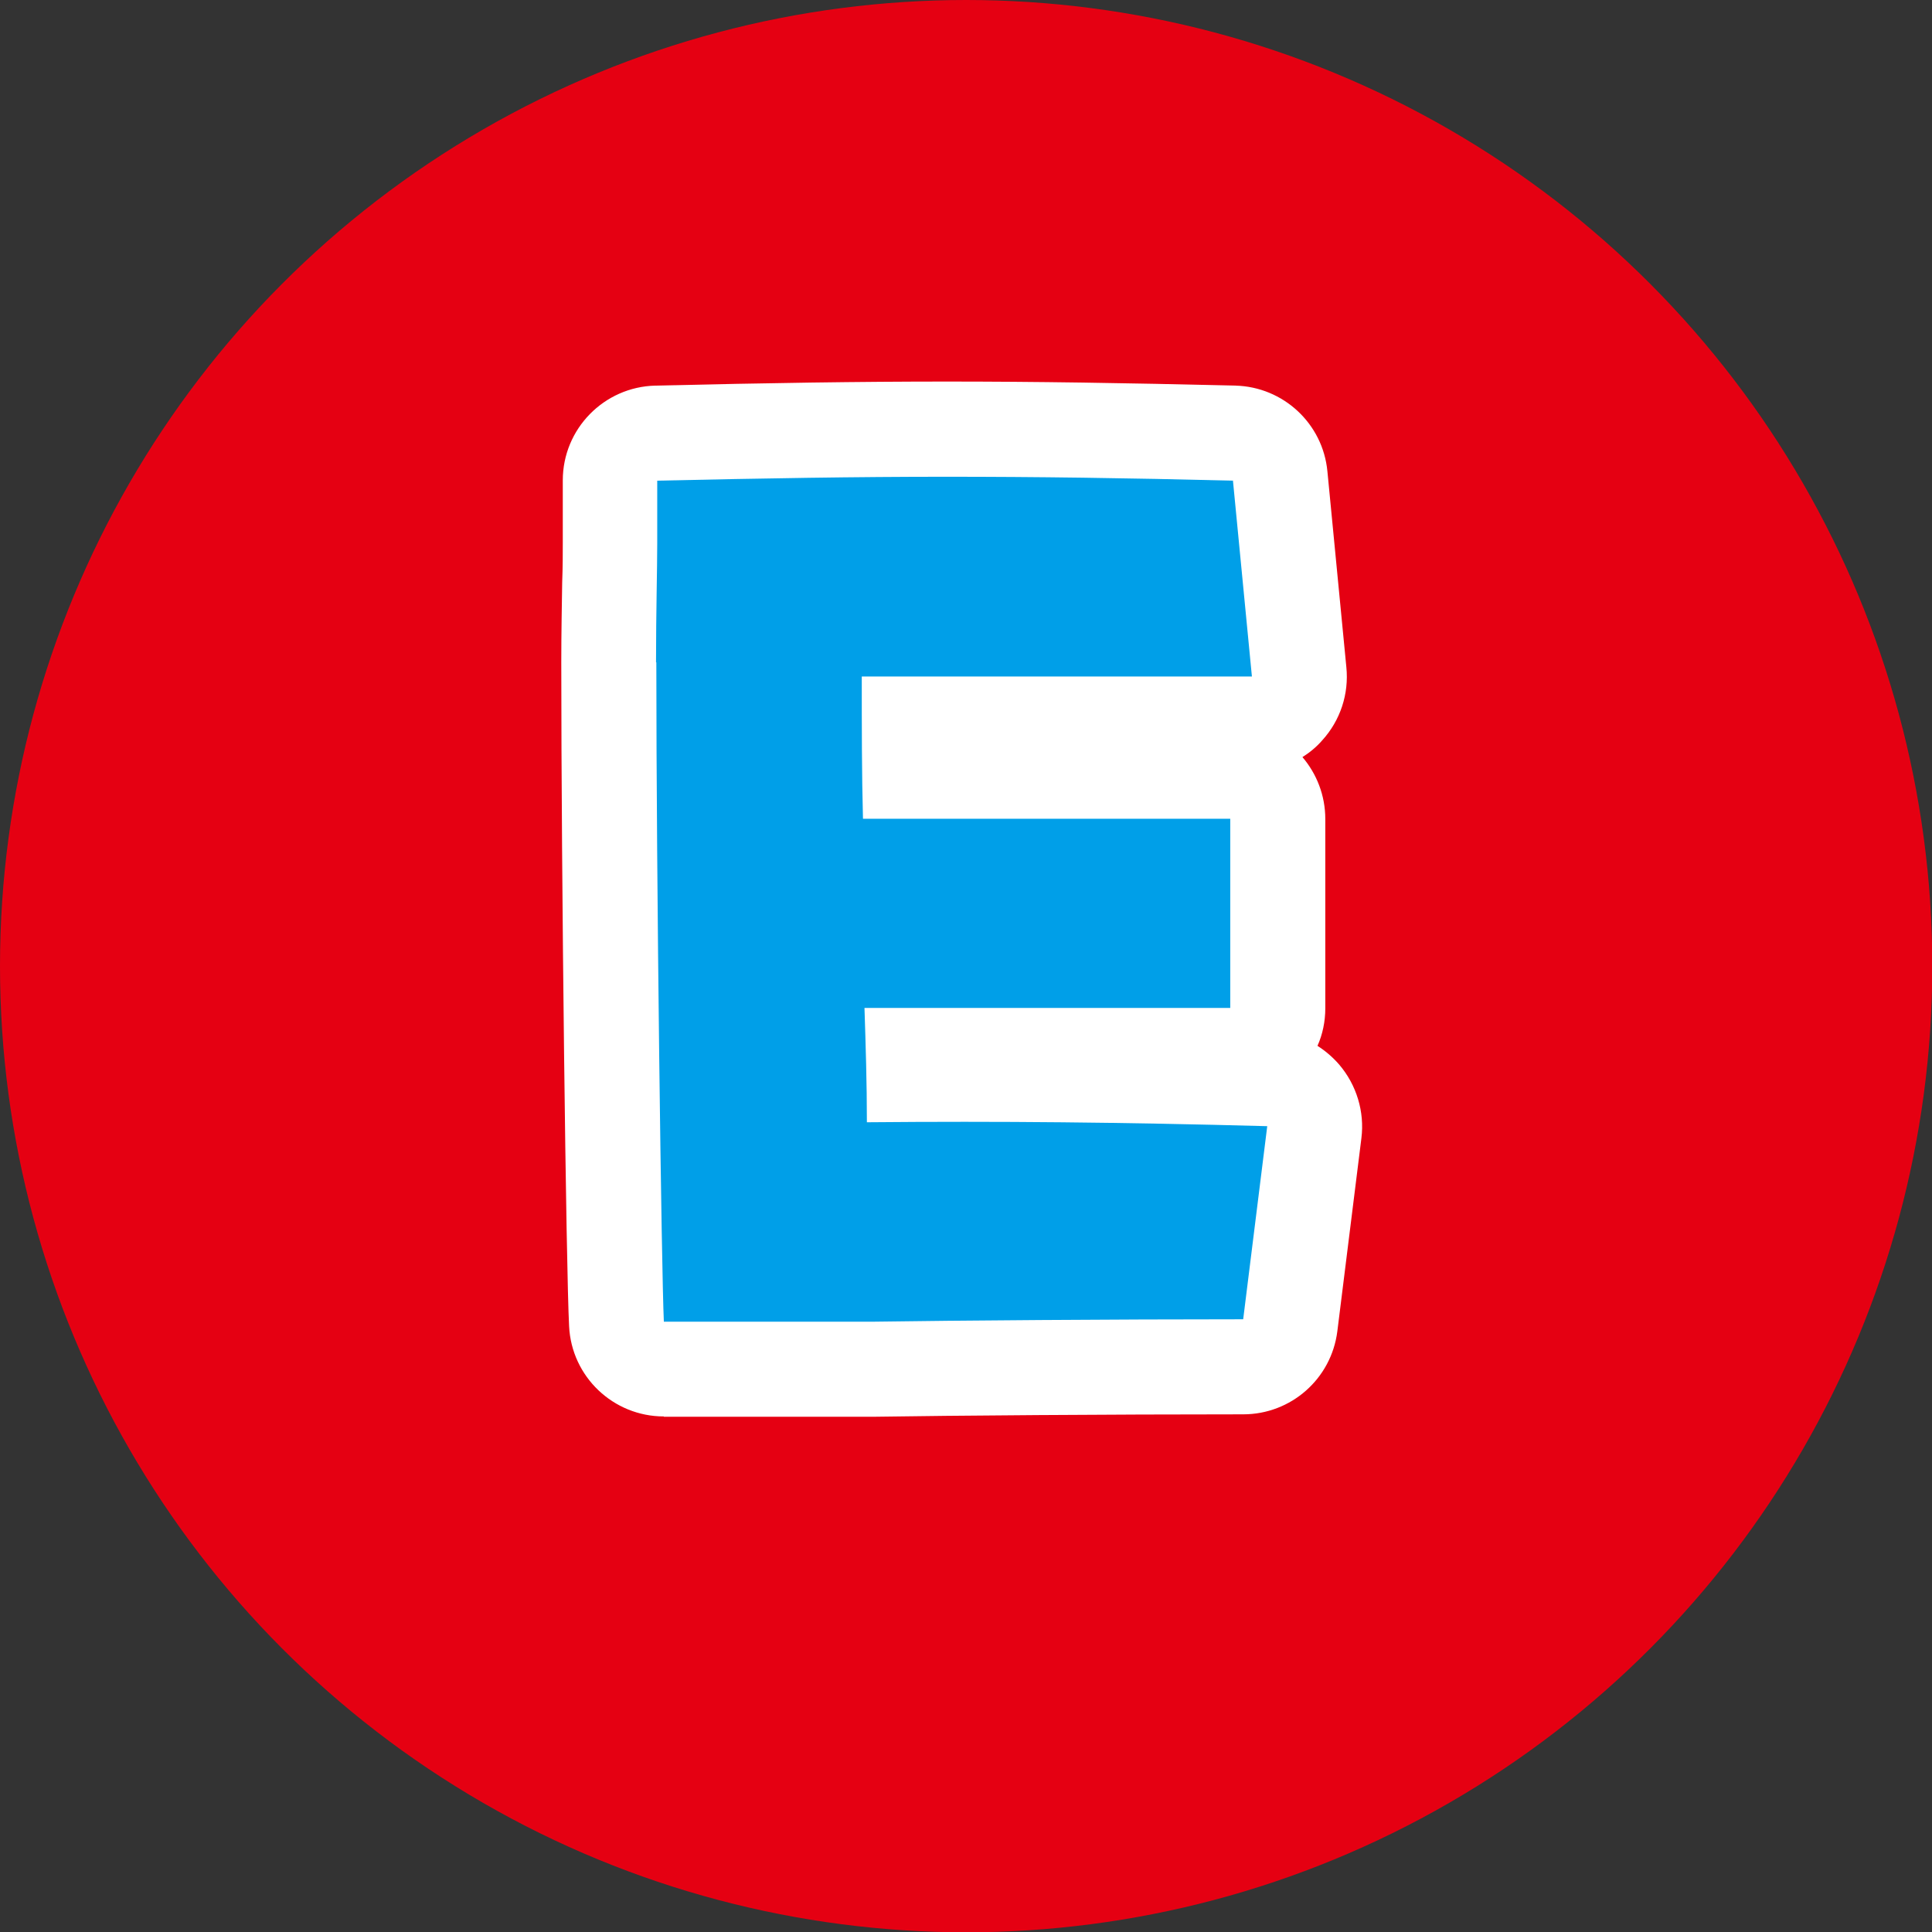
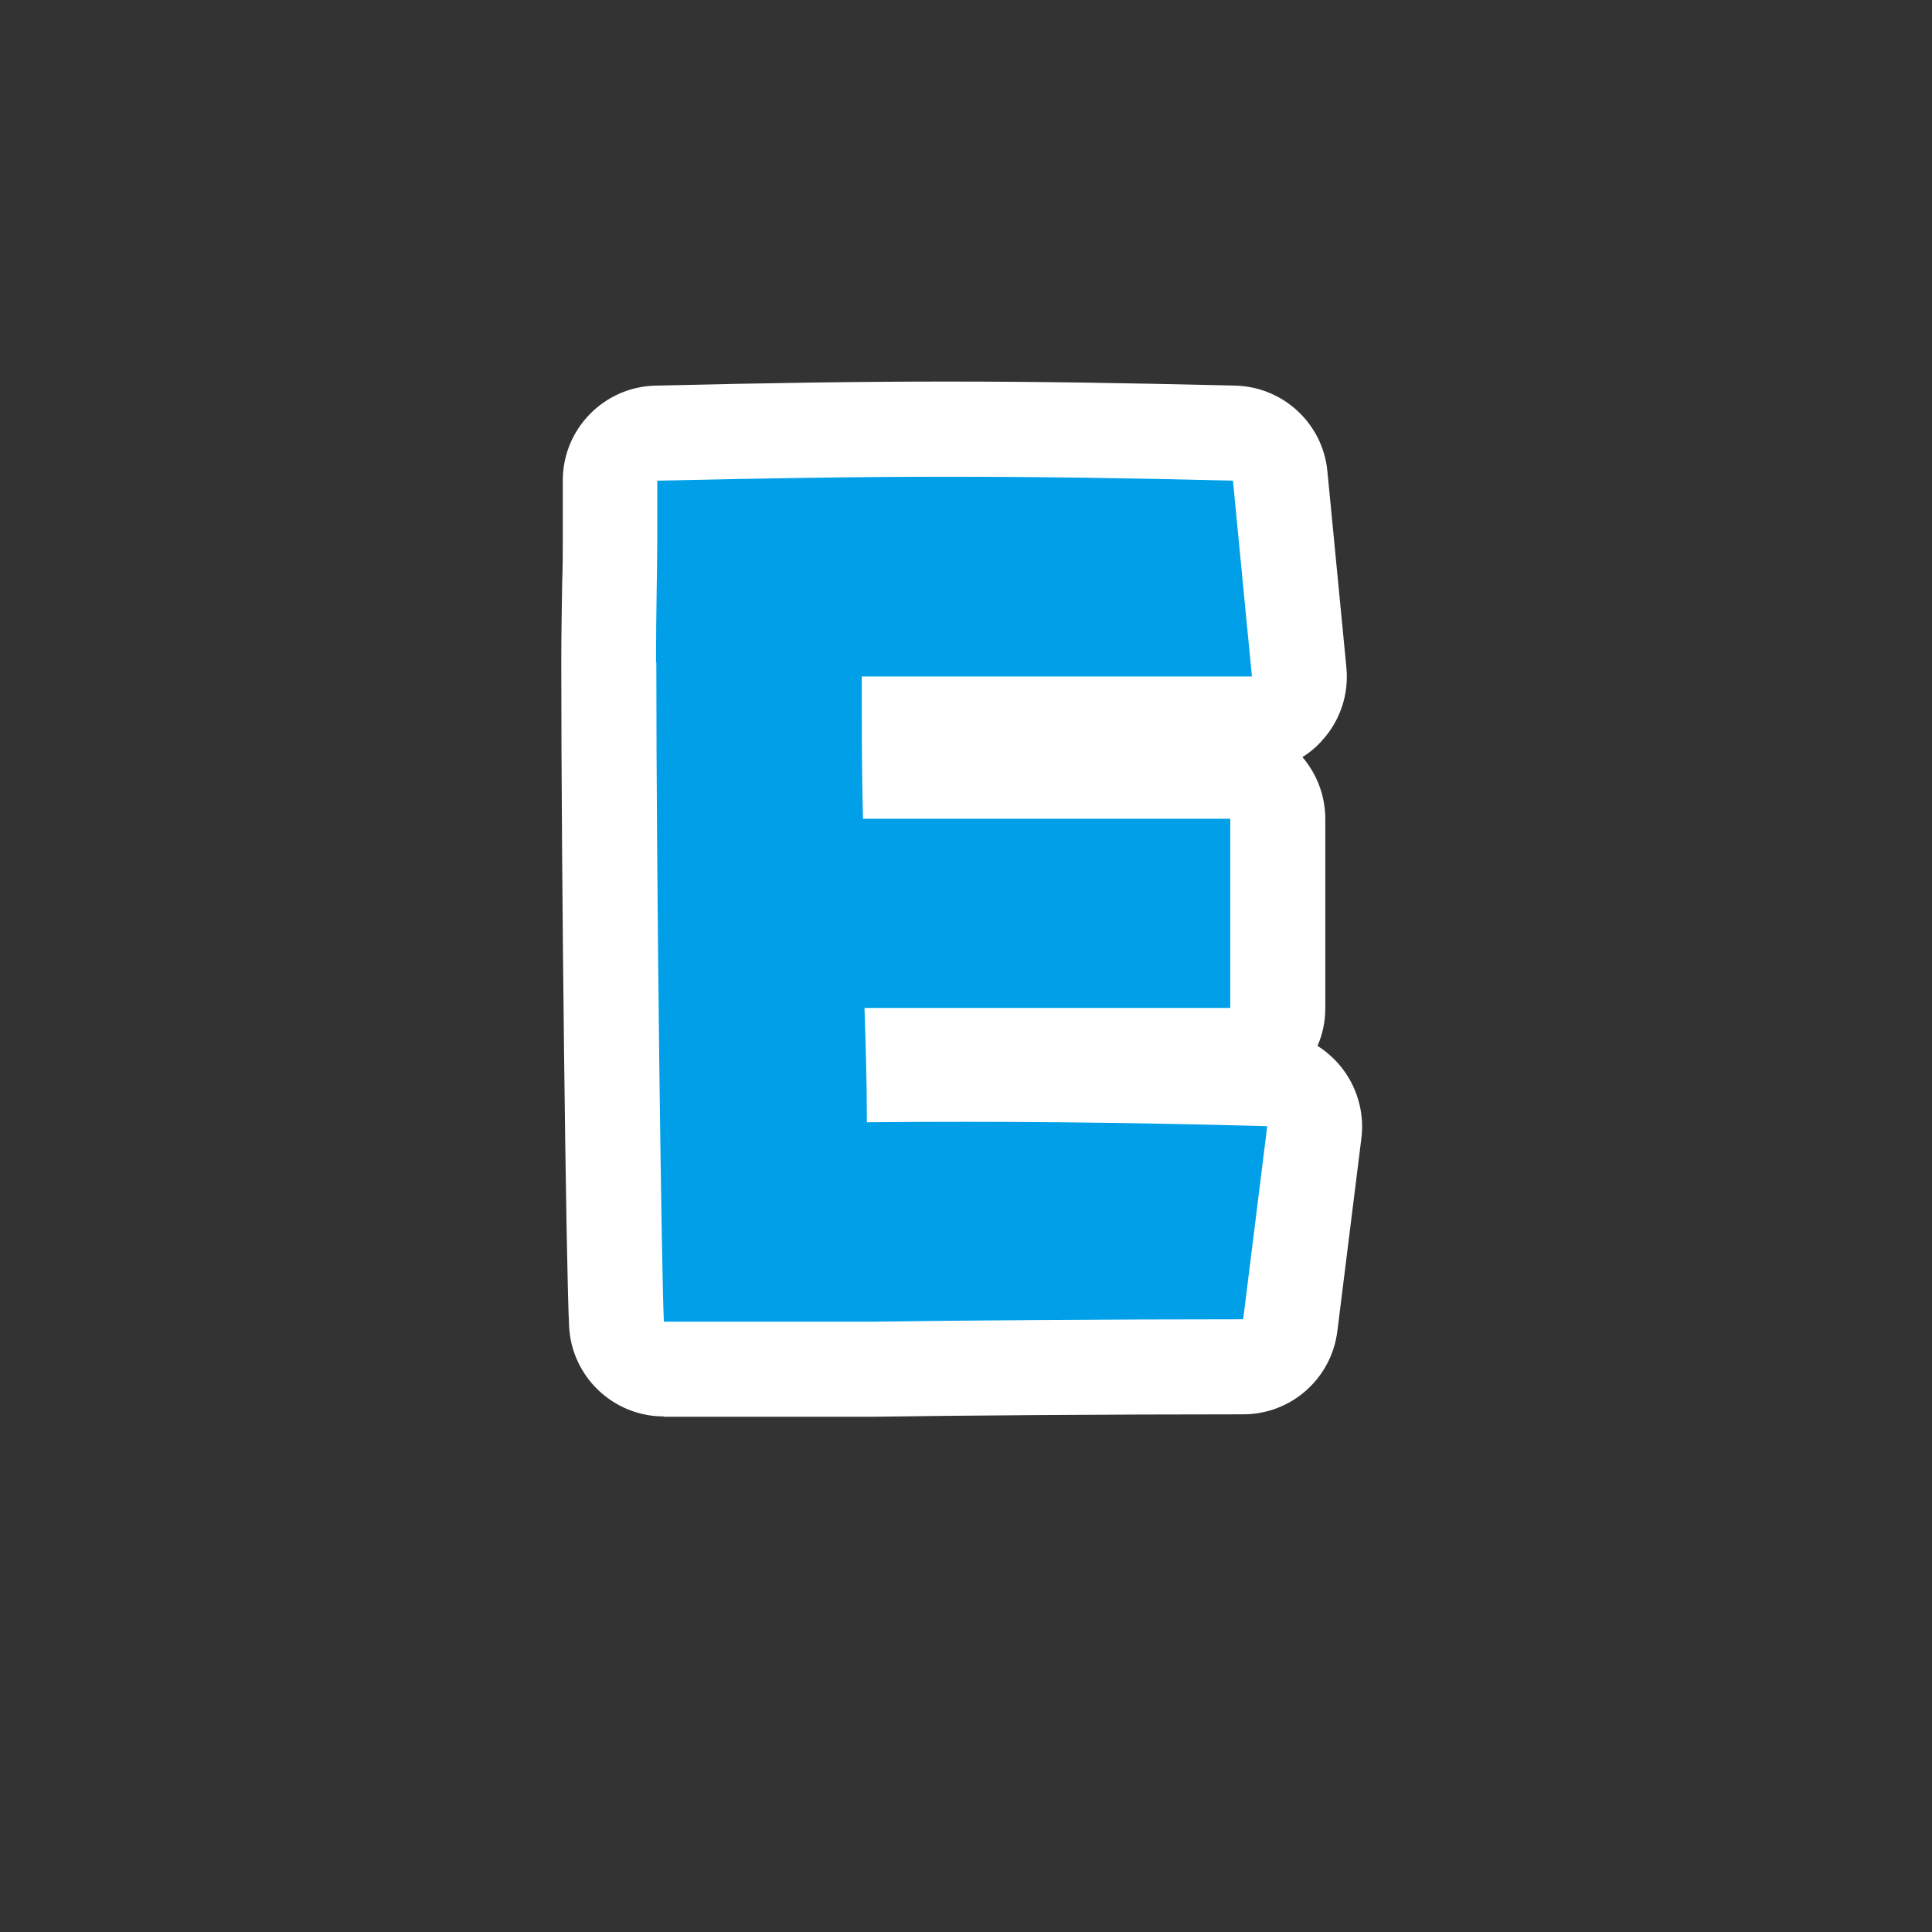
<svg xmlns="http://www.w3.org/2000/svg" id="_レイヤー_2" data-name="レイヤー 2" viewBox="0 0 64.23 64.23">
  <rect x="0" y="0" width="64.23" height="64.23" fill="#333333" stroke="none" />
  <defs>
    <style>
      .cls-1 {
        fill: #009fe8;
      }

      .cls-2 {
        fill: #fff;
      }

      .cls-3 {
        fill: #e50012;
      }
    </style>
  </defs>
  <g id="_レイヤー_3" data-name="レイヤー 3">
    <g>
-       <circle class="cls-3" cx="32.12" cy="32.12" r="32.12" />
      <path class="cls-2" d="M22.07,47.1h7.02c2.53-.04,7.8-.08,12.24-.08,1.59,0,2.93-1.18,3.13-2.76l.8-6.42c.11-.88-.16-1.77-.74-2.45-.21-.24-.45-.45-.72-.62.17-.38.26-.81.26-1.25v-6.29c0-.79-.29-1.51-.76-2.06.24-.15.47-.34.66-.56.6-.66.89-1.54.8-2.43l-.63-6.51c-.15-1.59-1.47-2.81-3.06-2.85-7.47-.18-11.67-.18-19.28,0-1.71.04-3.08,1.44-3.08,3.15v2.07c0,.36,0,.8-.02,1.32-.01.75-.03,1.65-.03,2.65,0,7.11.16,20.18.26,22.08.08,1.68,1.47,3,3.15,3Z" />
      <path class="cls-1" d="M21.81,22.02c0-1.69.04-3.09.04-3.97v-2.07c3.59-.08,6.59-.13,9.59-.13s6,.04,9.55.13l.63,6.51h-12.97c0,1.69,0,3.25.04,4.73h12.21v6.29h-12.16c.04,1.23.08,2.49.08,3.8,4.39-.04,8.49,0,13.31.13l-.8,6.42c-4.27,0-9.63.04-12.29.08h-6.97c-.08-1.73-.25-14.62-.25-21.92Z" />
    </g>
  </g>
</svg>